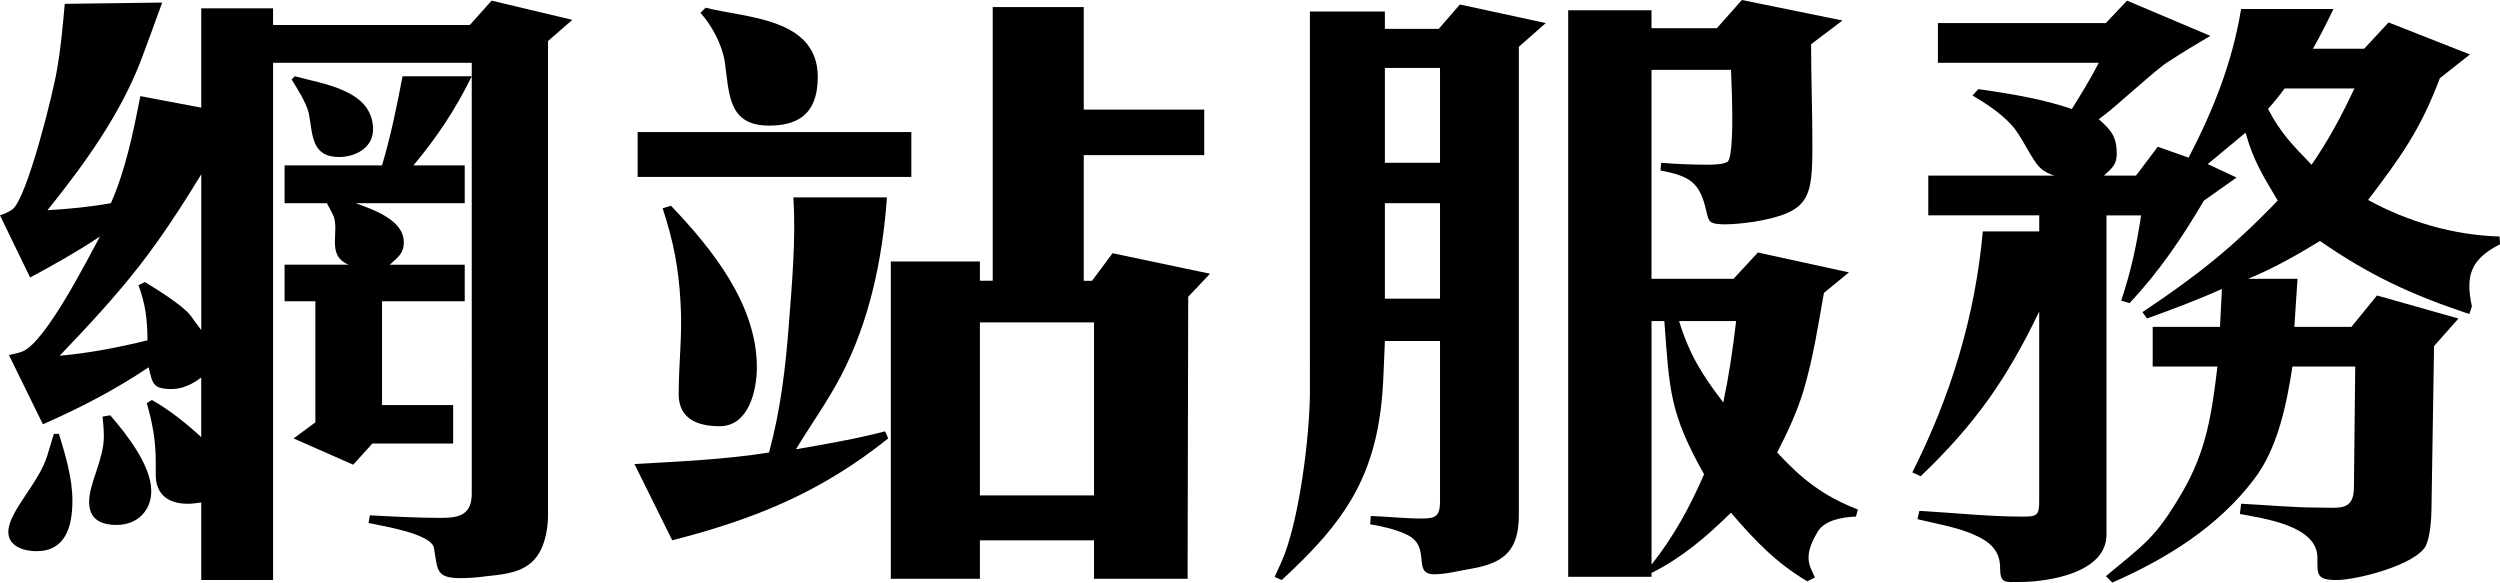
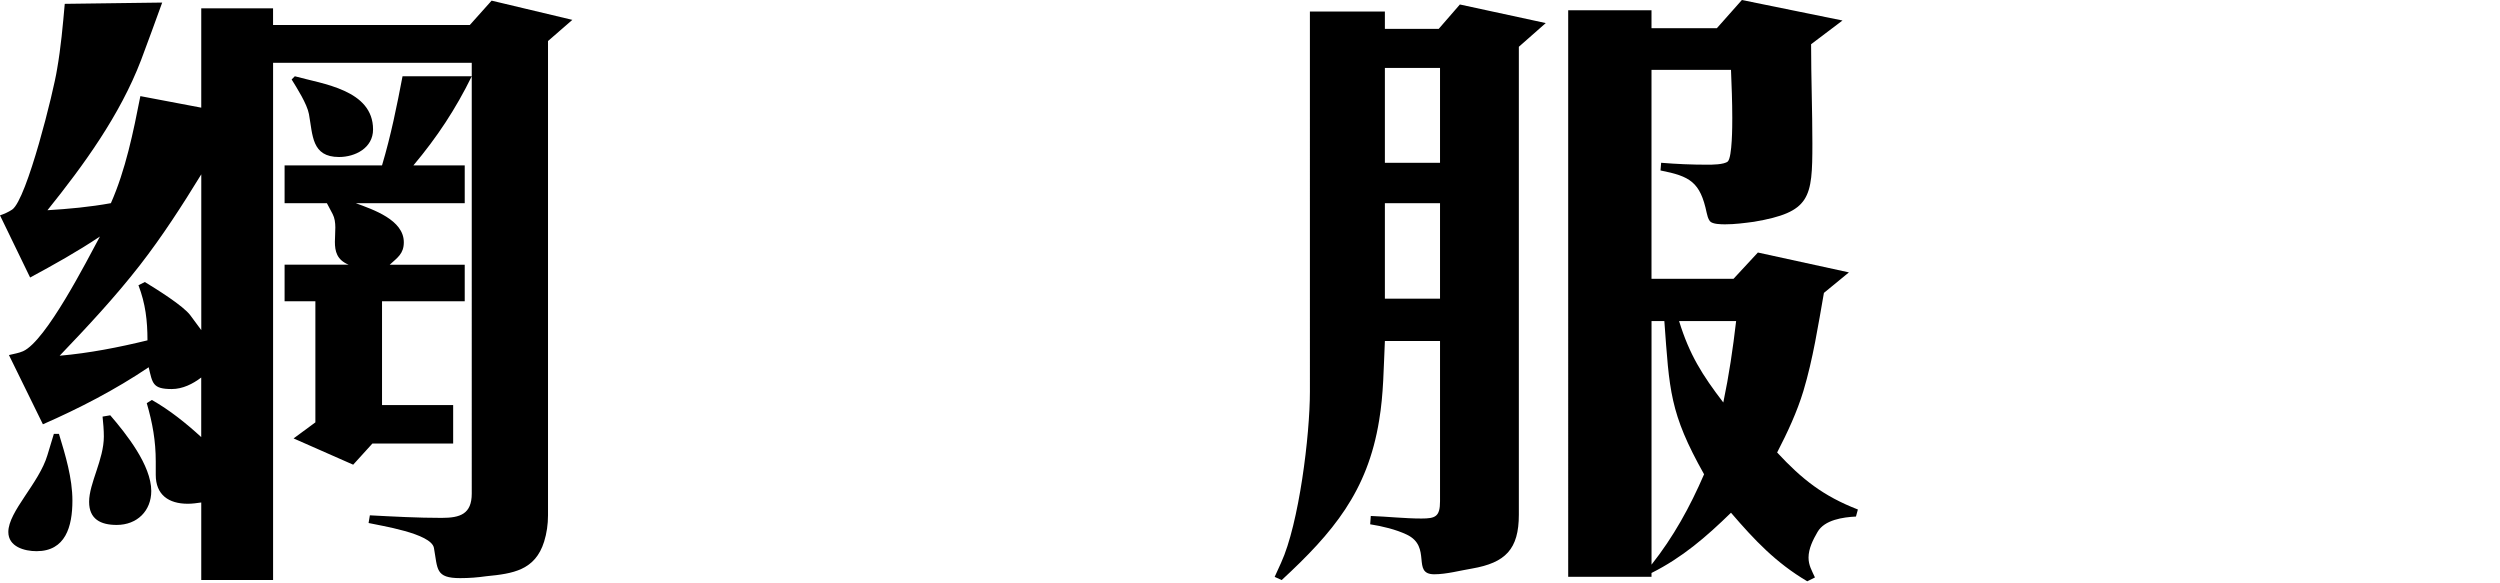
<svg xmlns="http://www.w3.org/2000/svg" version="1.1" id="圖層_1" x="0px" y="0px" width="85.825px" height="20.001px" viewBox="0 0 85.825 20.001" enable-background="new 0 0 85.825 20.001" xml:space="preserve">
  <g>
    <path d="M6.909,3.696v-3.41h2.465v0.572h6.755l0.748-0.836l2.772,0.66l-0.836,0.726v16.283c0,0.308-0.044,0.615-0.133,0.902   c-0.308,0.989-1.078,1.1-1.979,1.188c-0.309,0.044-0.595,0.066-0.902,0.066c-0.858,0-0.771-0.309-0.902-1.035   c-0.088-0.506-1.87-0.77-2.244-0.857l0.044-0.264c0.814,0.043,1.65,0.088,2.464,0.088c0.639,0,1.034-0.133,1.034-0.836V2.156h-6.82   v17.756H6.909V17.25c-0.153,0.022-0.308,0.044-0.462,0.044c-0.66,0-1.1-0.309-1.1-0.99c0-0.154,0-0.309,0-0.462   c0-0.704-0.11-1.32-0.309-2.003l0.176-0.109c0.616,0.352,1.166,0.792,1.694,1.275V12.96c-0.286,0.219-0.638,0.396-1.012,0.396   c-0.66,0-0.66-0.198-0.792-0.748c-1.145,0.771-2.377,1.408-3.631,1.958l-1.166-2.377c0.176-0.043,0.33-0.065,0.484-0.131   c0.792-0.353,2.2-3.125,2.64-3.939C2.641,8.647,1.849,9.087,1.034,9.527L0,7.393c0.133-0.044,0.286-0.11,0.418-0.198   c0.507-0.352,1.431-4.092,1.541-4.818C2.091,1.628,2.156,0.88,2.223,0.132l3.345-0.044c-0.242,0.682-0.484,1.32-0.727,1.98   C4.115,3.96,2.883,5.655,1.629,7.217c0.726-0.044,1.452-0.11,2.178-0.242C4.313,5.831,4.577,4.533,4.819,3.3L6.909,3.696z    M2.024,14.896c0.221,0.727,0.462,1.518,0.462,2.289c0,0.901-0.241,1.737-1.231,1.737c-0.418,0-0.969-0.153-0.969-0.659   c0-0.705,1.057-1.673,1.343-2.641l0.22-0.727H2.024z M4.753,9.792l0.22-0.11c0.396,0.242,1.32,0.814,1.563,1.145l0.374,0.506V5.985   c-0.66,1.078-1.342,2.134-2.112,3.125c-0.857,1.1-1.804,2.113-2.75,3.102c1.012-0.088,2.024-0.286,3.015-0.528   C5.062,11.001,4.995,10.429,4.753,9.792z M3.785,14.257c0.55,0.639,1.408,1.717,1.408,2.598c0,0.682-0.484,1.166-1.188,1.166   c-0.55,0-0.946-0.199-0.946-0.793c0-0.638,0.506-1.451,0.506-2.244c0-0.22-0.021-0.462-0.044-0.682L3.785,14.257z M11.42,7.349   l-0.198-0.374H9.77V5.677h3.345c0.308-1.034,0.506-2.024,0.704-3.059h2.376c-0.55,1.122-1.188,2.09-2.002,3.059h1.761v1.298h-3.741   c0.595,0.22,1.65,0.572,1.65,1.342c0,0.396-0.22,0.528-0.484,0.771h2.575v1.254h-2.839v3.564h2.442v1.32h-2.772l-0.66,0.727   l-2.046-0.902l0.748-0.551v-4.158H9.77V9.087h2.2C11.156,8.757,11.706,7.899,11.42,7.349z M10.122,2.618   c0.946,0.264,2.685,0.462,2.685,1.826c0,0.638-0.616,0.946-1.167,0.946c-0.945,0-0.901-0.748-1.034-1.474   c-0.065-0.352-0.418-0.902-0.594-1.188L10.122,2.618z" />
-     <path d="M21.78,15.93c1.54-0.088,3.103-0.153,4.621-0.396c0.396-1.453,0.571-2.927,0.682-4.424c0.11-1.43,0.242-2.904,0.154-4.334   h3.212c-0.153,2.112-0.594,4.247-1.584,6.139c-0.462,0.881-1.034,1.672-1.54,2.509c1.012-0.177,2.046-0.353,3.059-0.616   l0.109,0.242c-2.31,1.848-4.576,2.771-7.415,3.498L21.78,15.93z M31.286,4.533v1.54h-9.396v-1.54H31.286z M23.034,7.063   c1.408,1.474,2.949,3.388,2.949,5.545c0,0.813-0.286,2.024-1.276,2.024c-0.748,0-1.408-0.242-1.408-1.101   c0-1.056,0.132-2.046,0.065-3.125c-0.065-1.21-0.241-2.112-0.616-3.256L23.034,7.063z M24.223,0.264   c1.342,0.352,3.851,0.33,3.851,2.376c0,1.386-0.814,1.672-1.672,1.672c-1.408,0-1.364-1.078-1.519-2.178   c-0.088-0.594-0.44-1.254-0.836-1.694L24.223,0.264z M33.64,8.977v0.66h0.44V0.242h3.125v3.521h4.136v1.563h-4.136v4.313h0.285   l0.704-0.946l3.345,0.704l-0.748,0.792l-0.021,9.681h-3.213v-1.32H33.64v1.32h-3.058V8.977H33.64z M37.557,17.008v-5.94H33.64v5.94   H37.557z" />
    <path d="M47.543,0.99h1.849l0.726-0.836l2.948,0.638l-0.924,0.814v16.063c0,1.188-0.462,1.65-1.606,1.849   c-0.396,0.065-0.88,0.197-1.298,0.197c-0.792,0-0.066-0.945-0.946-1.363c-0.374-0.177-0.836-0.287-1.254-0.353l0.021-0.286   c0.572,0.021,1.166,0.088,1.738,0.088c0.484,0,0.639-0.066,0.639-0.594v-5.501h-1.893c-0.044,0.902-0.044,1.826-0.198,2.729   c-0.396,2.442-1.584,3.851-3.345,5.479l-0.241-0.11l0.22-0.483c0.616-1.343,0.99-4.379,0.99-5.875V0.396h2.574V0.99z M47.543,2.332   v3.257h1.893V2.332H47.543z M49.436,10.253V6.975h-1.893v3.278H49.436z M59.799,0l3.454,0.704l-1.078,0.814   c0,1.144,0.044,2.289,0.044,3.411c0,1.87-0.065,2.354-2.002,2.684c-0.33,0.044-0.66,0.088-0.99,0.088c-0.132,0-0.44,0-0.528-0.11   c-0.065-0.088-0.088-0.198-0.109-0.286c-0.221-1.057-0.572-1.254-1.585-1.453l0.022-0.264c0.528,0.044,1.056,0.066,1.584,0.066   c0.154,0,0.572,0,0.704-0.11c0.154-0.154,0.154-1.232,0.154-1.496c0-0.55-0.022-1.1-0.044-1.65h-2.729v7.173h2.816l0.836-0.902   l3.125,0.682l-0.858,0.704c-0.198,1.122-0.374,2.267-0.704,3.366c-0.22,0.727-0.55,1.431-0.902,2.113   c0.858,0.924,1.584,1.496,2.772,1.957l-0.066,0.242c-0.439,0.022-1.078,0.11-1.319,0.529c-0.154,0.264-0.309,0.571-0.309,0.879   c0,0.265,0.11,0.44,0.22,0.683l-0.264,0.132c-1.078-0.638-1.805-1.408-2.618-2.354c-0.858,0.836-1.673,1.539-2.729,2.068v0.131   h-2.86V0.352h2.86v0.616h2.244L59.799,0z M57.137,11.023h-0.44v8.361c0.748-0.945,1.32-1.98,1.804-3.102   C57.313,14.169,57.313,13.4,57.137,11.023z M57.643,11.023c0.352,1.144,0.792,1.848,1.518,2.794c0.198-0.946,0.33-1.848,0.44-2.794   H57.643z" />
-     <path d="M70.005,7.393h-3.807V6.029h4.335c-0.154-0.044-0.353-0.132-0.462-0.242c-0.309-0.242-0.639-1.1-1.034-1.518   c-0.374-0.396-0.836-0.704-1.32-0.99l0.198-0.22c1.078,0.154,2.178,0.33,3.212,0.682c0.33-0.528,0.639-1.034,0.924-1.584h-5.522   V0.792h5.765l0.727-0.77l2.86,1.21c-0.484,0.286-0.968,0.572-1.431,0.88c-0.396,0.22-1.804,1.562-2.398,1.98   c0.419,0.374,0.616,0.594,0.616,1.188c0,0.374-0.176,0.506-0.439,0.748h1.1l0.748-0.99l1.057,0.374   c0.858-1.65,1.496-3.256,1.804-5.104h3.169c-0.22,0.462-0.44,0.902-0.704,1.364h1.76l0.837-0.902l2.794,1.1l-1.034,0.814   c-0.66,1.76-1.342,2.707-2.464,4.181c1.364,0.748,2.948,1.21,4.511,1.254l0.021,0.264c-1.034,0.528-1.188,1.1-0.968,2.134   l-0.088,0.264c-1.98-0.66-3.411-1.32-5.127-2.508c-0.792,0.484-1.606,0.946-2.465,1.298h1.694l-0.109,1.651h1.958l0.88-1.079   l2.795,0.792l-0.837,0.946l-0.088,5.567c0,0.33-0.044,0.99-0.198,1.298c-0.374,0.66-2.376,1.166-3.058,1.166   c-0.704,0-0.66-0.198-0.66-0.771c0-1.1-1.849-1.342-2.663-1.496l0.044-0.352c0.881,0.044,1.782,0.132,2.663,0.132   c0.704,0,1.21,0.132,1.21-0.704l0.044-4.137h-2.156c-0.198,1.299-0.506,2.816-1.32,3.873c-1.254,1.65-3.015,2.729-4.862,3.543   l-0.221-0.221c1.32-1.1,1.694-1.299,2.597-2.838c0.858-1.453,1.034-2.729,1.232-4.357h-2.223v-1.363h2.311l0.065-1.299   c-0.836,0.374-1.716,0.704-2.574,1.012l-0.153-0.22c1.848-1.232,3.08-2.2,4.643-3.829C77.684,6.029,77.354,5.5,77.09,4.555   l-1.298,1.078l0.99,0.462L75.66,6.887c-0.748,1.276-1.541,2.442-2.553,3.521l-0.286-0.088c0.33-0.99,0.528-1.892,0.683-2.926   h-1.188v10.958c0,1.32-2.002,1.628-2.992,1.628c-0.484,0-0.66,0.065-0.66-0.484c0-0.572-0.33-0.88-0.814-1.101   c-0.572-0.285-1.408-0.418-2.024-0.572l0.066-0.285c1.188,0.066,2.376,0.197,3.542,0.197c0.507,0,0.572-0.043,0.572-0.549v-6.492   c-1.1,2.289-2.179,3.851-4.07,5.655l-0.286-0.132c1.32-2.619,2.156-5.347,2.42-8.273h1.937V7.393z M80.83,3.036h-2.397   c-0.177,0.242-0.374,0.484-0.572,0.704c0.439,0.836,0.836,1.232,1.496,1.915C79.95,4.796,80.391,3.96,80.83,3.036z" />
  </g>
</svg>